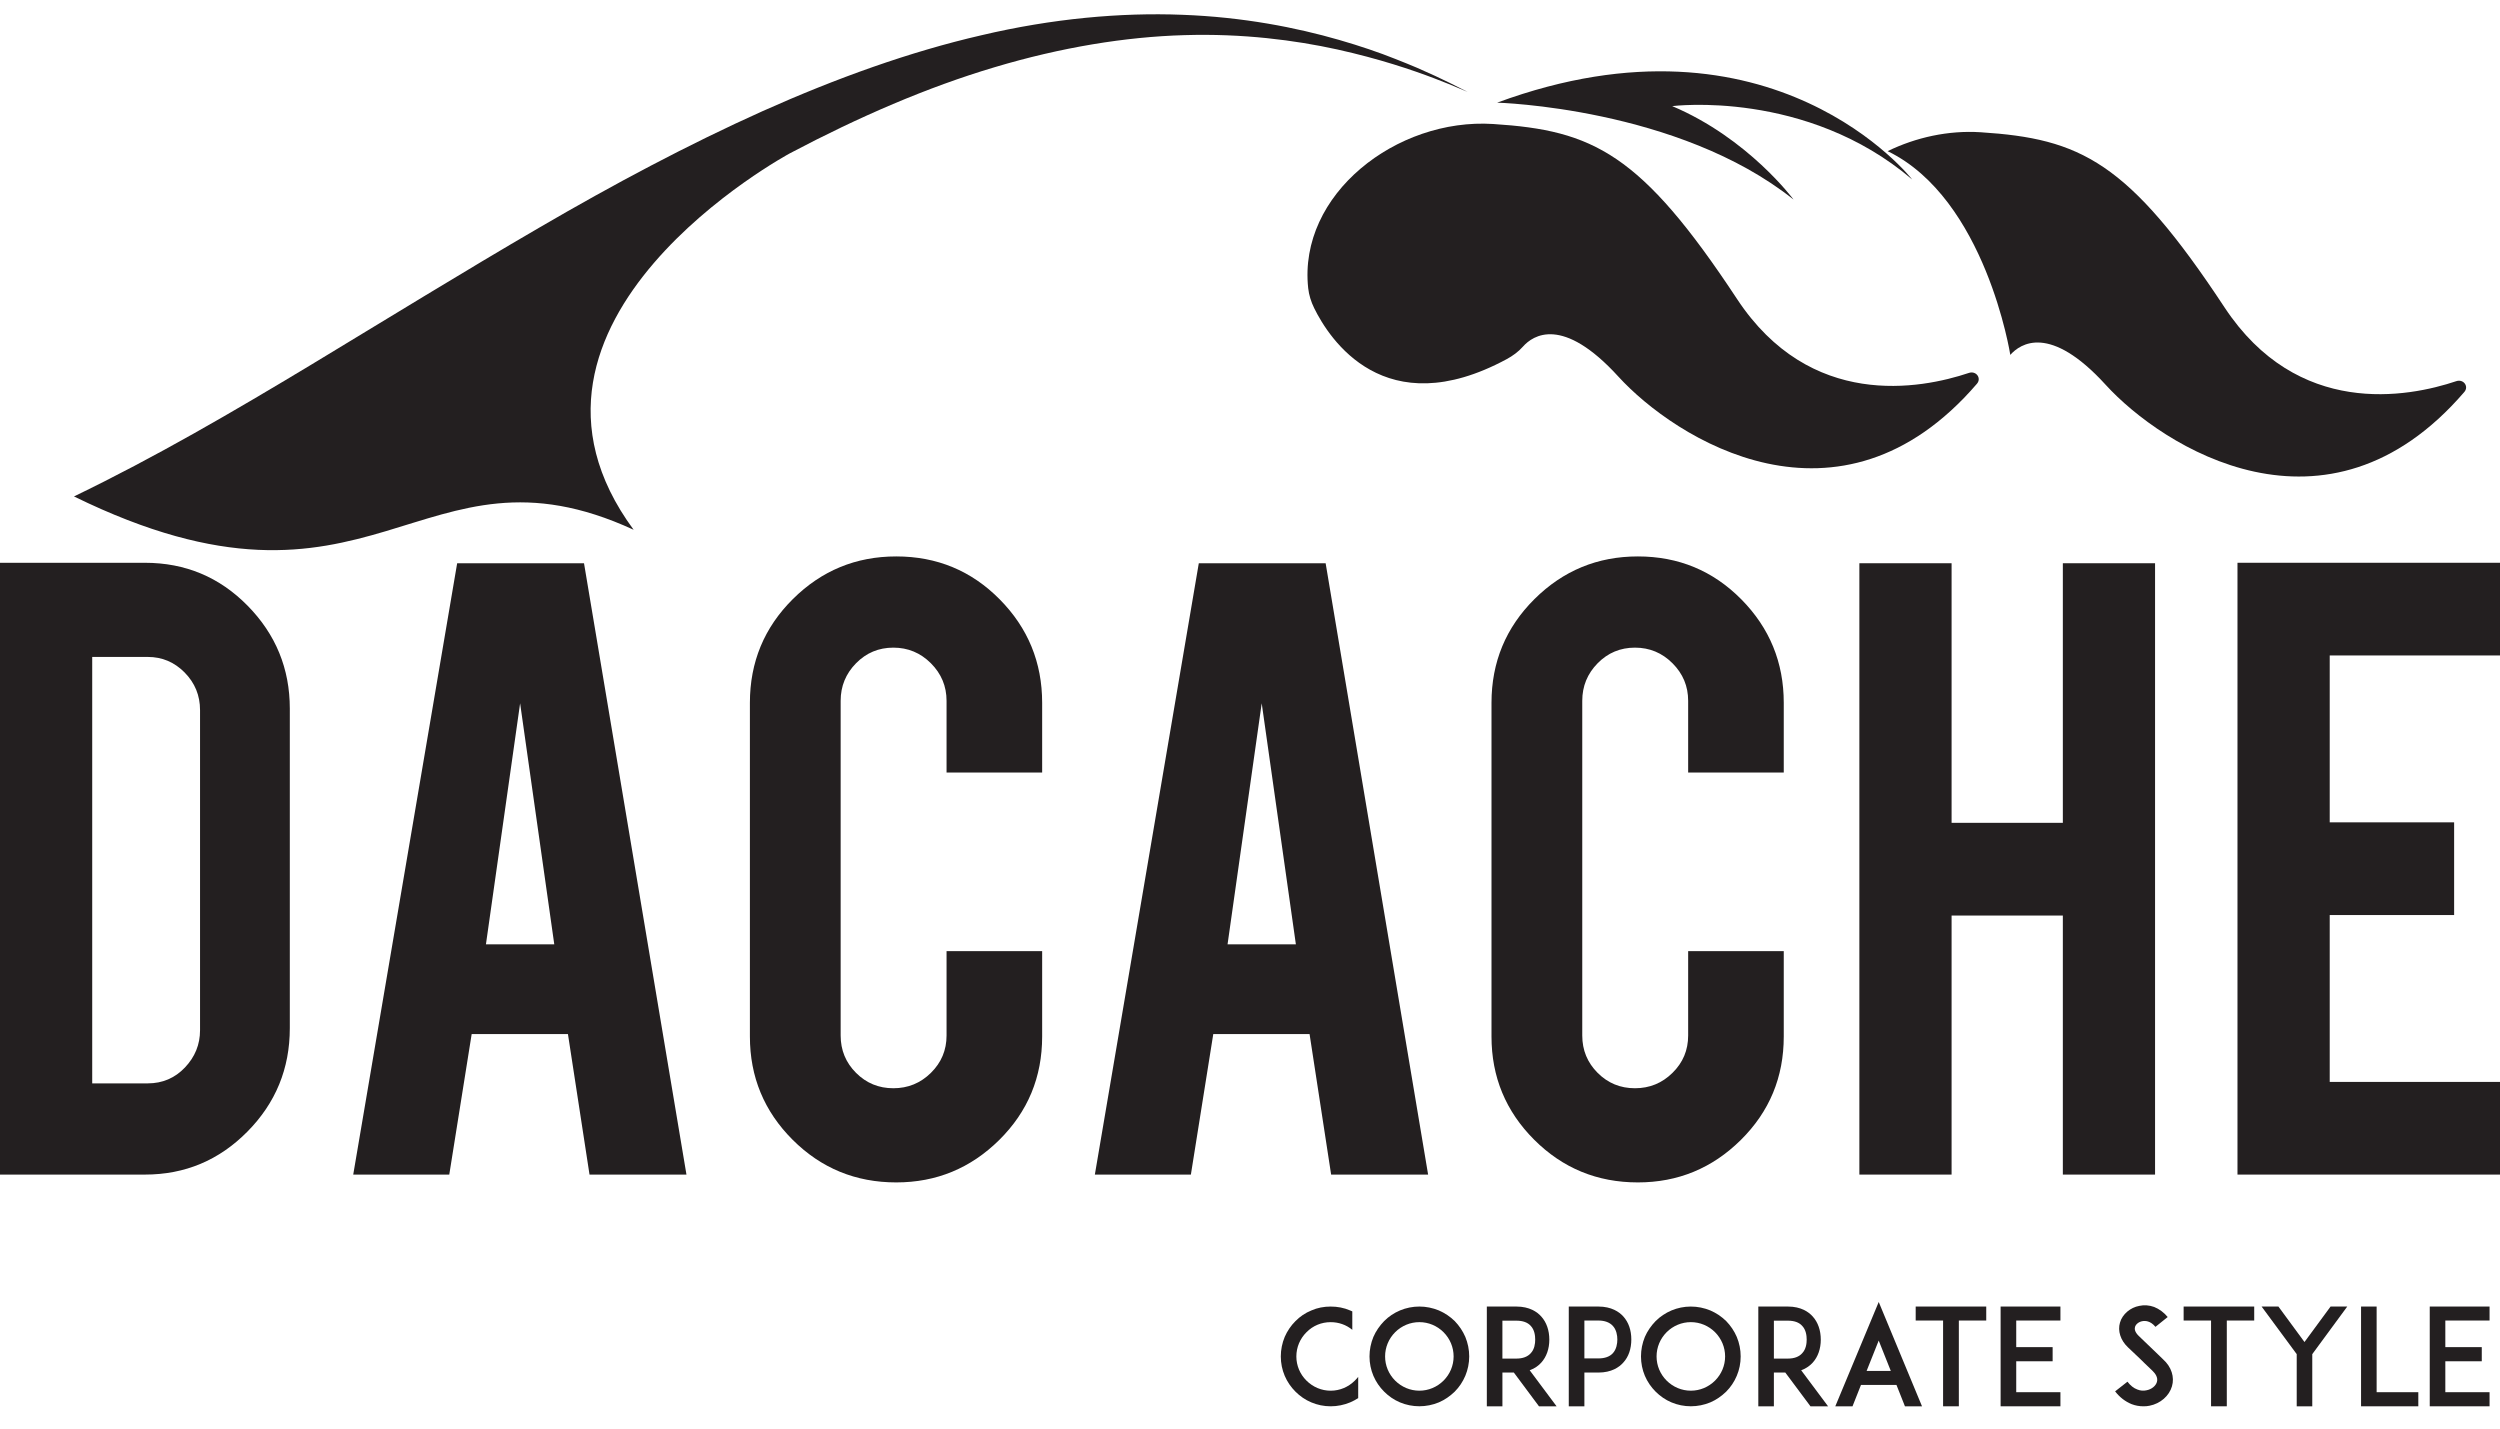
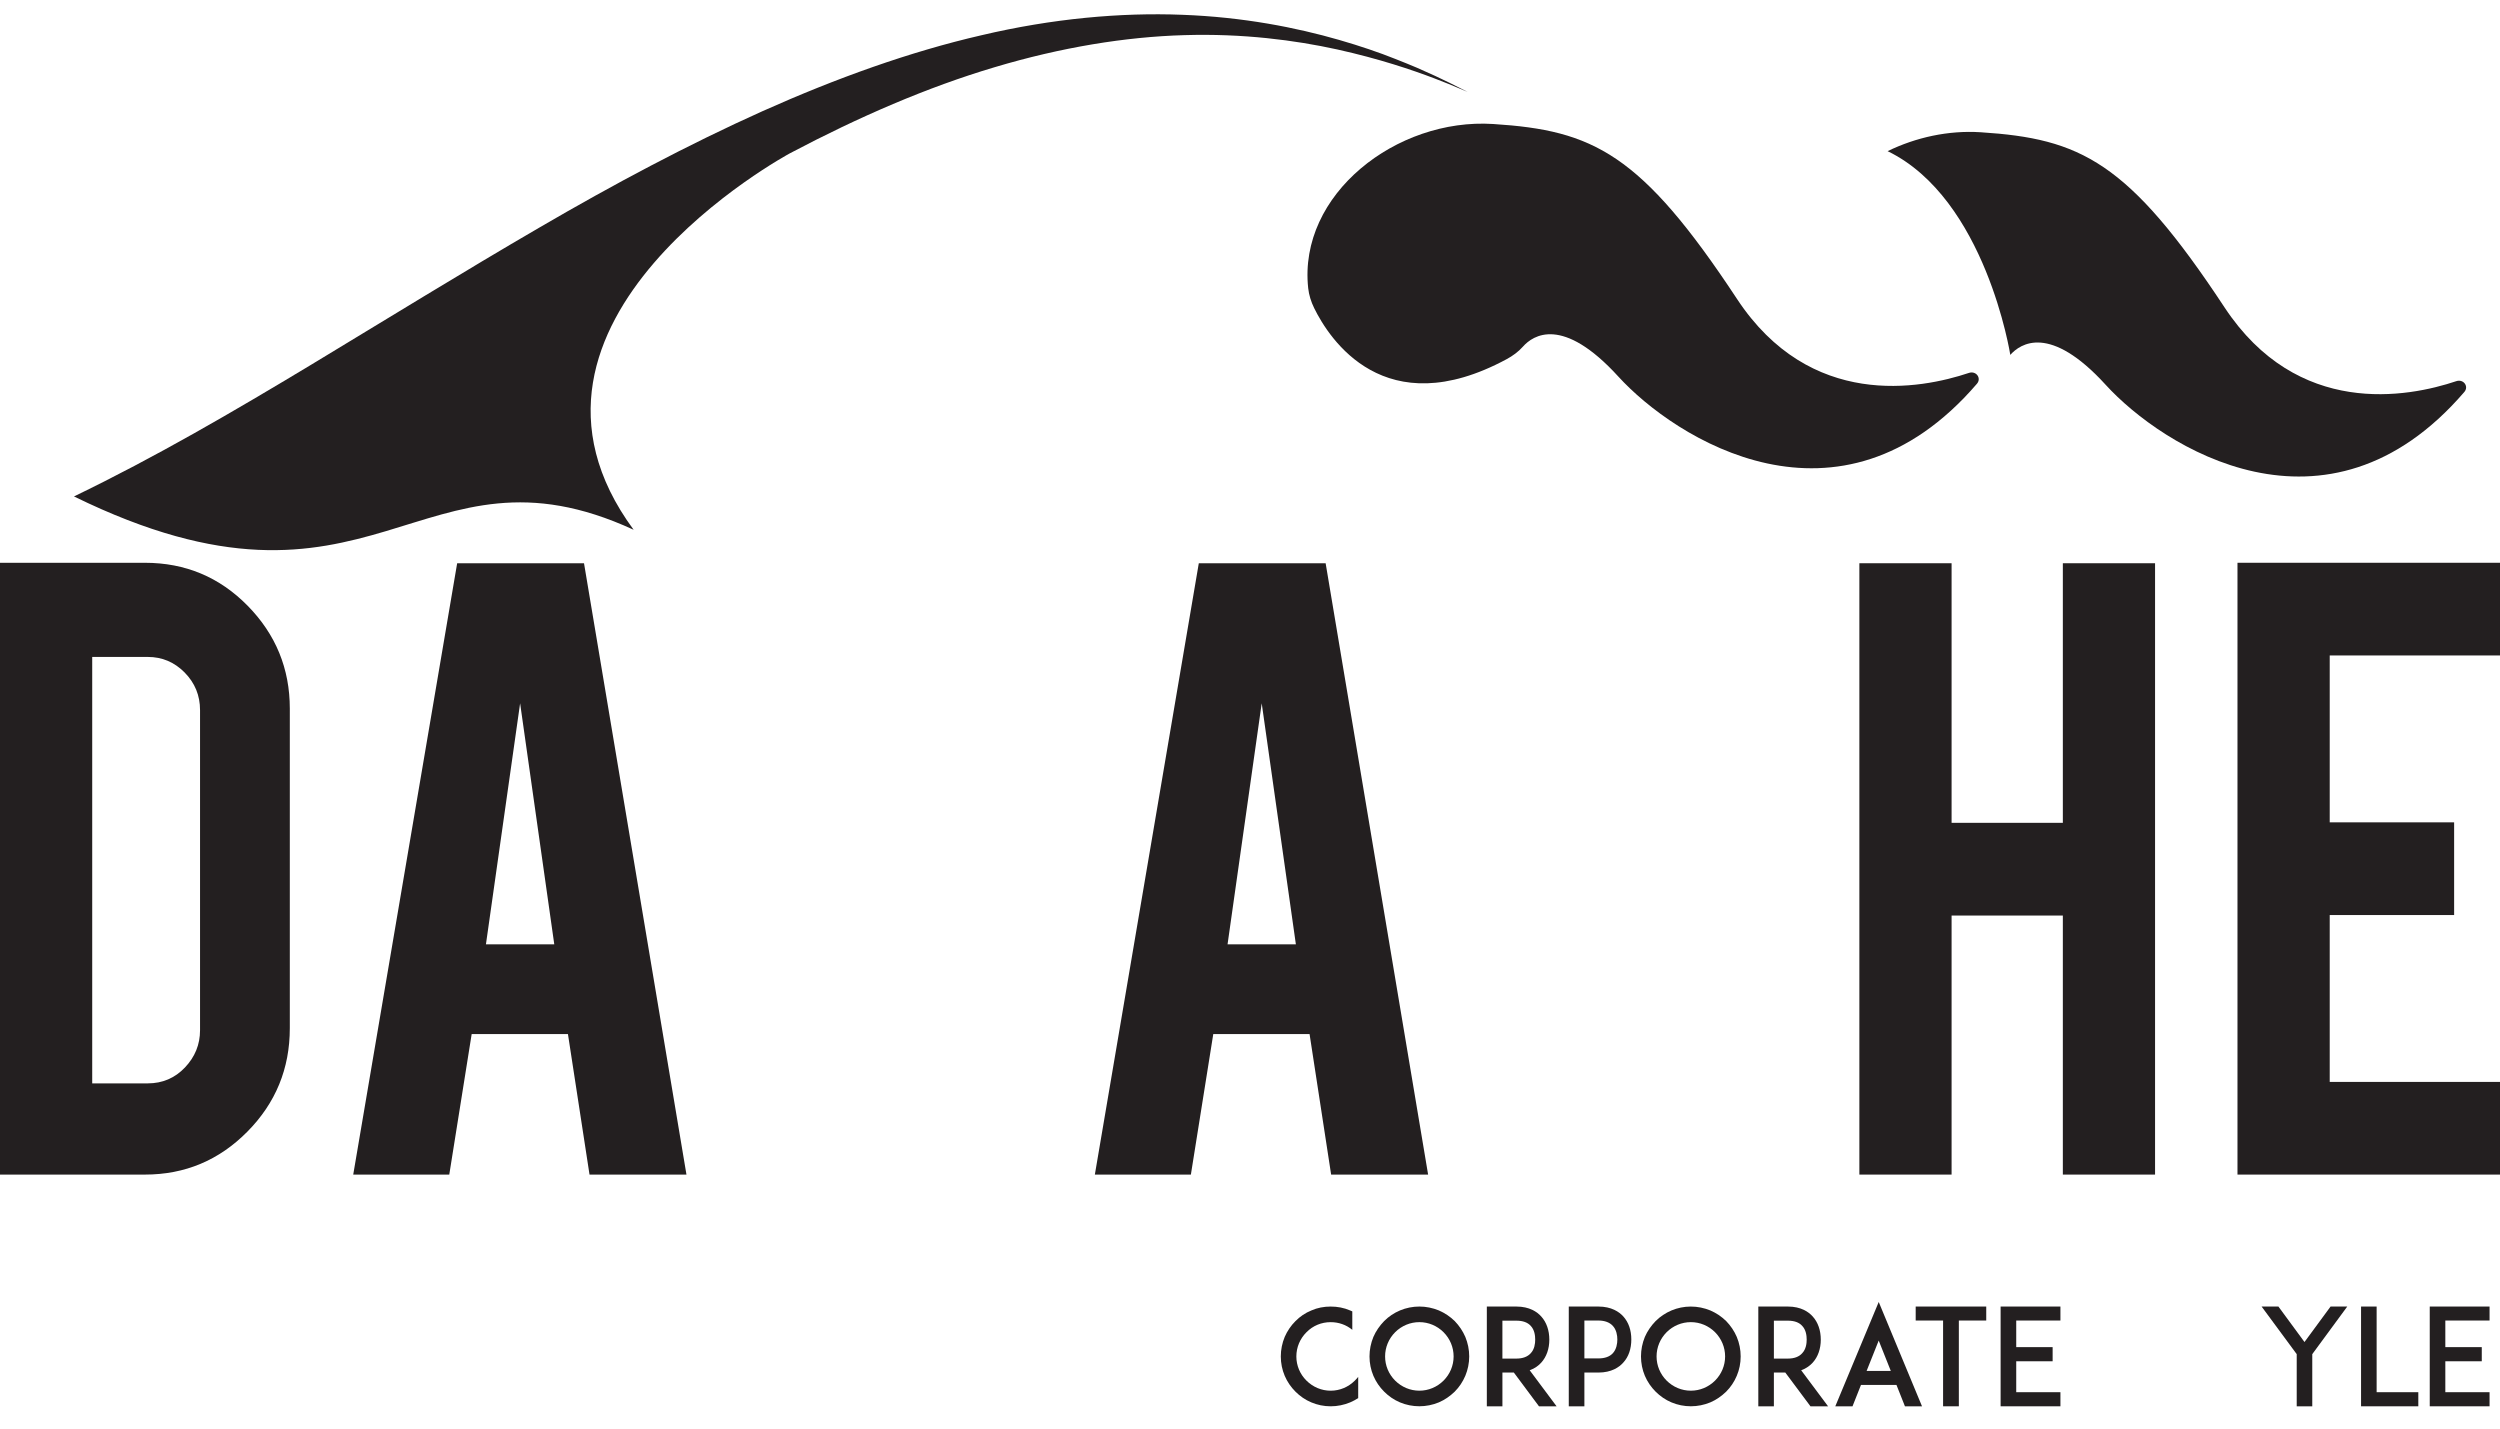
<svg xmlns="http://www.w3.org/2000/svg" version="1.1" id="Layer_1" x="0px" y="0px" width="175px" height="100px" viewBox="0 0 175 100" enable-background="new 0 0 175 100" xml:space="preserve">
  <path fill="#231F20" d="M95.075,97.867c-0.178,0.112-0.365,0.217-0.564,0.3c-0.433,0.18-0.894,0.274-1.363,0.274  c-0.473,0-0.933-0.095-1.355-0.274c-0.424-0.178-0.792-0.433-1.11-0.751c-0.32-0.321-0.574-0.688-0.754-1.111  c-0.179-0.423-0.273-0.885-0.273-1.354c0-0.472,0.095-0.934,0.273-1.366c0.18-0.413,0.434-0.79,0.754-1.108  c0.318-0.321,0.687-0.574,1.11-0.744c0.423-0.189,0.883-0.274,1.355-0.274c0.47,0,0.931,0.085,1.363,0.274  c0.049,0.02,0.104,0.047,0.15,0.065v1.289c-0.423-0.349-0.95-0.536-1.514-0.536c-0.64,0-1.242,0.244-1.695,0.707  c-0.452,0.45-0.707,1.054-0.707,1.693c0,0.641,0.255,1.241,0.707,1.691c0.453,0.452,1.056,0.707,1.695,0.707  c0.639,0,1.24-0.255,1.692-0.707c0.085-0.083,0.161-0.168,0.235-0.261V97.867z" />
  <path fill="#231F20" d="M98,98.167c-0.424-0.178-0.79-0.433-1.109-0.751c-0.32-0.321-0.574-0.688-0.754-1.111  c-0.178-0.423-0.272-0.885-0.272-1.354c0-0.472,0.095-0.934,0.272-1.366c0.18-0.413,0.434-0.78,0.754-1.11  C97.21,92.155,97.576,91.91,98,91.73c0.424-0.178,0.886-0.272,1.356-0.272c0.47,0,0.93,0.095,1.363,0.272  c0.416,0.18,0.781,0.425,1.111,0.744c0.318,0.33,0.563,0.697,0.743,1.11c0.177,0.433,0.272,0.895,0.272,1.366  c0,0.469-0.096,0.931-0.272,1.354c-0.18,0.423-0.425,0.79-0.743,1.111c-0.33,0.318-0.695,0.573-1.111,0.751  c-0.434,0.18-0.894,0.272-1.363,0.272C98.886,98.439,98.424,98.346,98,98.167 M97.661,93.254c-0.451,0.453-0.704,1.057-0.704,1.696  c0,0.641,0.253,1.241,0.704,1.693c0.453,0.45,1.056,0.705,1.695,0.705c0.639,0,1.241-0.255,1.692-0.705  c0.452-0.452,0.705-1.053,0.705-1.693c0-0.64-0.253-1.243-0.705-1.696c-0.451-0.45-1.054-0.704-1.692-0.704  C98.717,92.55,98.114,92.804,97.661,93.254" />
  <path fill="#231F20" d="M108.961,98.441h-1.233l-1.758-2.362h-0.801v2.362h-1.091v-6.983H105h1.147c0.922,0,1.459,0.379,1.741,0.697  c0.367,0.404,0.565,0.971,0.565,1.62c0,0.638-0.198,1.204-0.565,1.608c-0.169,0.187-0.433,0.403-0.81,0.535L108.961,98.441z   M106.147,95.101c0.451,0,0.79-0.132,1.009-0.379c0.262-0.28,0.308-0.675,0.308-0.947c0-0.284-0.046-0.679-0.308-0.961  c-0.219-0.245-0.558-0.367-1.009-0.367h-0.979v2.654H106.147z" />
  <path fill="#231F20" d="M110.738,91.458h1.147c0.922,0,1.458,0.377,1.741,0.687c0.377,0.415,0.566,0.97,0.566,1.62  c0,0.648-0.189,1.215-0.566,1.619c-0.283,0.32-0.819,0.695-1.741,0.695h-0.978v2.362h-1.093v-6.983H110.738z M113.214,93.764  c0-0.273-0.057-0.668-0.313-0.95c-0.225-0.245-0.564-0.377-1.016-0.377h-0.978v2.652h0.978c0.451,0,0.791-0.12,1.016-0.365  C113.157,94.44,113.214,94.047,113.214,93.764" />
  <path fill="#231F20" d="M117.004,98.167c-0.423-0.178-0.79-0.433-1.11-0.751c-0.319-0.321-0.574-0.688-0.754-1.111  c-0.178-0.423-0.271-0.885-0.271-1.354c0-0.472,0.094-0.934,0.271-1.366c0.18-0.413,0.435-0.78,0.754-1.11  c0.32-0.319,0.688-0.564,1.11-0.744c0.424-0.178,0.884-0.272,1.355-0.272c0.47,0,0.93,0.095,1.363,0.272  c0.415,0.18,0.781,0.425,1.11,0.744c0.319,0.33,0.565,0.697,0.743,1.11c0.181,0.433,0.272,0.895,0.272,1.366  c0,0.469-0.092,0.931-0.272,1.354c-0.178,0.423-0.424,0.79-0.743,1.111c-0.329,0.318-0.695,0.573-1.11,0.751  c-0.434,0.18-0.894,0.272-1.363,0.272C117.888,98.439,117.428,98.346,117.004,98.167 M116.664,93.254  c-0.45,0.453-0.704,1.057-0.704,1.696c0,0.641,0.254,1.241,0.704,1.693c0.452,0.45,1.056,0.705,1.695,0.705  c0.641,0,1.242-0.255,1.694-0.705c0.45-0.452,0.705-1.053,0.705-1.693c0-0.64-0.255-1.243-0.705-1.696  c-0.452-0.45-1.054-0.704-1.694-0.704C117.72,92.55,117.116,92.804,116.664,93.254" />
  <path fill="#231F20" d="M127.965,98.441h-1.232l-1.761-2.362h-0.8v2.362h-1.09v-6.983h0.92h1.15c0.92,0,1.457,0.379,1.739,0.697  c0.366,0.404,0.564,0.971,0.564,1.62c0,0.638-0.198,1.204-0.564,1.608c-0.169,0.187-0.434,0.403-0.809,0.535L127.965,98.441z   M125.152,95.101c0.451,0,0.789-0.132,1.005-0.379c0.264-0.28,0.311-0.675,0.311-0.947c0-0.284-0.047-0.679-0.311-0.961  c-0.216-0.245-0.554-0.367-1.005-0.367h-0.98v2.654H125.152z" />
  <path fill="#231F20" d="M132.752,96.944h-2.483l-0.593,1.497h-1.205l3.04-7.302l3.03,7.302h-1.195L132.752,96.944z M132.357,95.967  l-0.847-2.128l-0.848,2.128H132.357z" />
  <polygon fill="#231F20" points="139.037,92.437 137.119,92.437 137.119,98.441 136.016,98.441 136.016,92.437 134.098,92.437   134.098,91.458 139.037,91.458 " />
  <polygon fill="#231F20" points="141.136,94.299 143.684,94.299 143.684,95.289 141.136,95.289 141.136,97.454 144.23,97.454   144.23,98.441 141.126,98.441 140.043,98.441 140.043,91.458 141.126,91.458 144.23,91.458 144.23,92.437 141.136,92.437 " />
-   <path fill="#231F20" d="M152.038,97.039c-0.197,0.678-0.81,1.213-1.572,1.363c-0.141,0.031-0.282,0.039-0.424,0.039  c-0.281,0-0.563-0.048-0.828-0.151c-0.44-0.179-0.826-0.469-1.156-0.895l0.865-0.677c0.197,0.264,0.433,0.453,0.688,0.546  c0.207,0.085,0.432,0.105,0.64,0.057c0.357-0.066,0.65-0.302,0.733-0.582c0.095-0.32-0.122-0.603-0.318-0.792  c-0.312-0.291-0.82-0.79-0.856-0.827l-0.856-0.811c-0.264-0.253-0.443-0.534-0.538-0.837c-0.094-0.291-0.102-0.603-0.018-0.885  c0.084-0.301,0.263-0.563,0.518-0.78c0.235-0.197,0.526-0.34,0.837-0.396c0.34-0.076,0.697-0.047,1.035,0.075  c0.357,0.142,0.678,0.377,0.951,0.705l-0.856,0.688c-0.357-0.433-0.726-0.433-0.923-0.396c-0.244,0.046-0.452,0.208-0.509,0.405  c-0.037,0.13-0.027,0.348,0.265,0.63l1.167,1.12c0.17,0.17,0.377,0.367,0.526,0.508c0.302,0.272,0.507,0.582,0.611,0.912  C152.123,96.378,152.133,96.718,152.038,97.039" />
-   <polygon fill="#231F20" points="157.795,92.437 155.876,92.437 155.876,98.441 154.774,98.441 154.774,92.437 152.854,92.437   152.854,91.458 157.795,91.458 " />
  <polygon fill="#231F20" points="161.859,94.79 161.859,98.441 160.77,98.441 160.77,94.79 158.312,91.458 159.489,91.458   161.314,93.942 163.14,91.458 164.308,91.458 " />
  <polygon fill="#231F20" points="169.282,98.441 166.354,98.441 165.274,98.441 165.274,91.458 166.364,91.458 166.364,97.454   169.282,97.454 " />
  <polygon fill="#231F20" points="171.173,94.299 173.724,94.299 173.724,95.289 171.173,95.289 171.173,97.454 174.269,97.454   174.269,98.441 171.163,98.441 170.082,98.441 170.082,91.458 171.163,91.458 174.269,91.458 174.269,92.437 171.173,92.437 " />
  <path fill="#231F20" d="M105.461,25.144c0.43-0.232,0.829-0.523,1.144-0.88c0.705-0.795,2.77-2.191,6.68,2.097  c3.949,4.328,15.456,11.714,25.101,0.501c0.337-0.393-0.059-0.927-0.563-0.758c-3.401,1.14-11.11,2.588-16.231-5.175  c-6.734-10.213-10.074-11.802-17.068-12.249c-6.764-0.434-13.658,4.921-12.951,11.49c0.054,0.487,0.202,0.954,0.416,1.391  C93.05,23.727,96.918,29.748,105.461,25.144" />
-   <path fill="#231F20" d="M133.852,12.563c-7.423-6.329-16.799-5.135-16.799-5.135c5.325,2.248,8.494,6.54,8.494,6.54  c-8.077-6.444-20.749-6.782-20.749-6.782C124.122,0.062,133.852,12.563,133.852,12.563" />
  <path fill="#231F20" d="M5.179,34.75c5.695-2.746,11.198-5.964,16.589-9.211c5.39-3.253,10.693-6.53,15.943-9.583  c5.245-3.06,10.485-5.848,15.668-8.175c5.186-2.321,10.335-4.165,15.318-5.313c4.973-1.174,9.777-1.602,14.052-1.433  c4.279,0.156,8.008,0.899,10.984,1.757c1.489,0.431,2.803,0.879,3.921,1.326c0.562,0.212,1.071,0.437,1.545,0.629  c0.464,0.208,0.888,0.398,1.264,0.567c0.751,0.354,1.32,0.631,1.699,0.83c0.381,0.193,0.577,0.293,0.577,0.293  s-0.201-0.087-0.597-0.252c-0.391-0.17-0.979-0.407-1.747-0.703c-1.537-0.585-3.831-1.365-6.794-2.022  c-2.958-0.649-6.607-1.126-10.706-1c-4.099,0.117-8.615,0.852-13.282,2.248c-4.676,1.39-9.482,3.466-14.323,6.025  c0,0-21.738,11.69-10.935,26.352C29.31,30.142,26.222,45.061,5.179,34.75" />
  <path fill="#231F20" d="M20.287,71.975c0,2.826-0.991,5.239-2.971,7.24c-1.982,2.005-4.371,3.006-7.172,3.006H0V39.395h10.145  c2.822,0,5.218,1,7.188,3.005c1.97,2.003,2.954,4.406,2.954,7.207V71.975z M6.455,75.836h3.893c1.025,0,1.891-0.37,2.597-1.11  c0.704-0.741,1.058-1.609,1.058-2.612V49.708c0-1.025-0.358-1.899-1.075-2.629c-0.718-0.729-1.578-1.093-2.58-1.093H6.455V75.836z" />
  <path fill="#231F20" d="M33.017,72.386l-1.568,9.835h-6.723l7.275-42.793h8.88l7.171,42.793h-6.786l-1.51-9.835H33.017z   M36.408,49.23l-2.392,16.871h4.783L36.408,49.23z" />
-   <path fill="#231F20" d="M62.738,82.769c-2.845,0-5.264-0.996-7.256-2.987c-1.993-1.994-2.989-4.401-2.989-7.225V49.196  c0-2.846,1-5.265,3.005-7.258c2.004-1.992,4.417-2.988,7.24-2.988c2.846,0,5.261,1.002,7.241,3.005  c1.981,2.003,2.972,4.417,2.972,7.24v4.882h-6.692v-5.019c0-1.024-0.367-1.899-1.095-2.629c-0.729-0.729-1.605-1.094-2.629-1.094  c-1.025,0-1.896,0.365-2.613,1.094c-0.716,0.729-1.076,1.604-1.076,2.629v23.429c0,1.025,0.36,1.896,1.076,2.613  c0.718,0.719,1.588,1.077,2.613,1.077c1.024,0,1.9-0.358,2.629-1.077c0.728-0.717,1.095-1.588,1.095-2.613v-5.907h6.692v5.977  c0,2.847-1.001,5.258-3.004,7.241C67.941,81.78,65.541,82.769,62.738,82.769" />
  <path fill="#231F20" d="M84.929,72.386l-1.567,9.835h-6.722l7.276-42.793h8.879l7.173,42.793h-6.789l-1.509-9.835H84.929z   M88.32,49.23l-2.391,16.871h4.782L88.32,49.23z" />
-   <path fill="#231F20" d="M114.651,82.769c-2.847,0-5.265-0.996-7.257-2.987c-1.993-1.994-2.989-4.401-2.989-7.225V49.196  c0-2.846,1.002-5.265,3.006-7.258c2.004-1.992,4.417-2.988,7.24-2.988c2.846,0,5.26,1.002,7.242,3.005  c1.979,2.003,2.97,4.417,2.97,7.24v4.882h-6.692v-5.019c0-1.024-0.365-1.899-1.096-2.629c-0.727-0.729-1.603-1.094-2.628-1.094  s-1.896,0.365-2.613,1.094c-0.716,0.729-1.076,1.604-1.076,2.629v23.429c0,1.025,0.36,1.896,1.076,2.613  c0.717,0.719,1.588,1.077,2.613,1.077s1.901-0.358,2.628-1.077c0.73-0.717,1.096-1.588,1.096-2.613v-5.907h6.692v5.977  c0,2.847-1.002,5.258-3.005,7.241C119.854,81.78,117.453,82.769,114.651,82.769" />
  <polygon fill="#231F20" points="136.611,64.088 136.611,82.221 130.156,82.221 130.156,39.427 136.611,39.427 136.611,57.598   144.399,57.598 144.399,39.427 150.854,39.427 150.854,82.221 144.399,82.221 144.399,64.088 " />
  <polygon fill="#231F20" points="156.624,82.221 156.624,39.394 175,39.394 175,45.882 163.08,45.882 163.08,57.564 171.789,57.564   171.789,64.053 163.08,64.053 163.08,75.734 175,75.734 175,82.221 " />
  <path fill="#231F20" d="M132.133,10.58c1.994-0.969,4.259-1.466,6.508-1.323c6.993,0.449,10.336,2.037,17.069,12.25  c5.119,7.764,12.829,6.316,16.229,5.175c0.505-0.169,0.9,0.365,0.563,0.757c-9.645,11.214-21.152,3.829-25.102-0.5  c-3.909-4.288-5.975-2.891-6.679-2.097C140.723,24.842,139.004,13.918,132.133,10.58" />
  <rect y="1" fill="none" width="175" height="97.589" />
</svg>